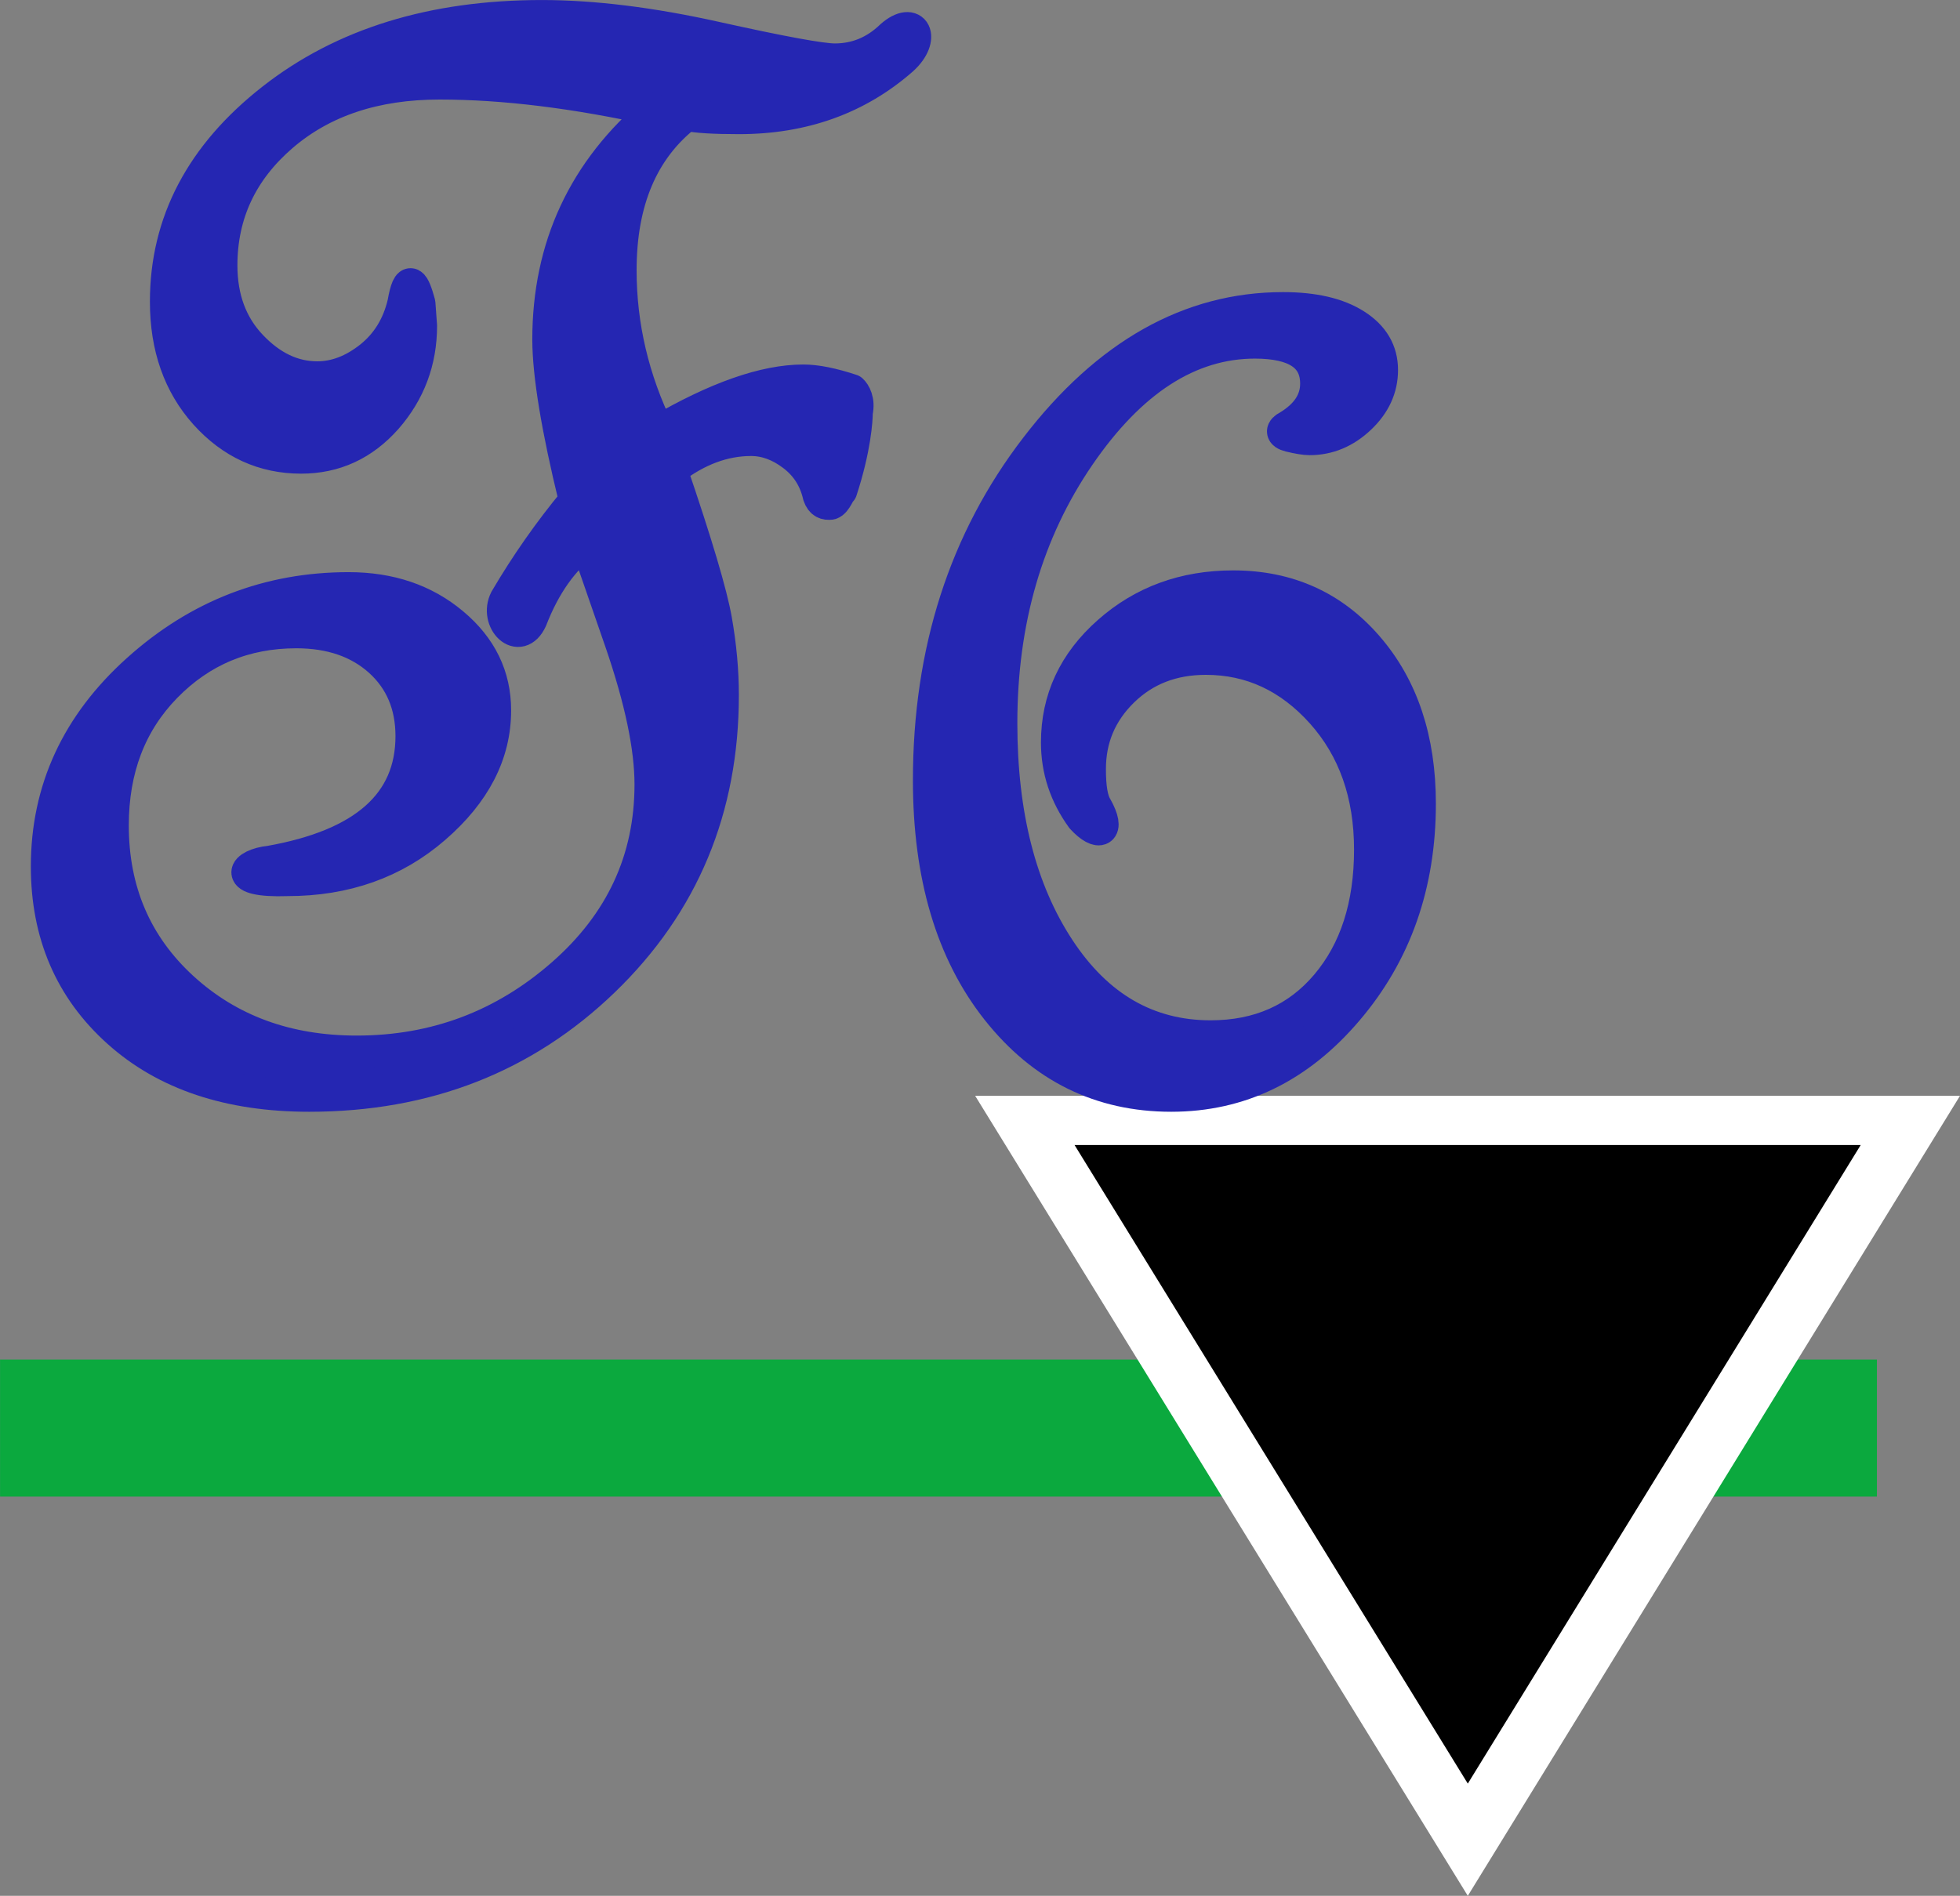
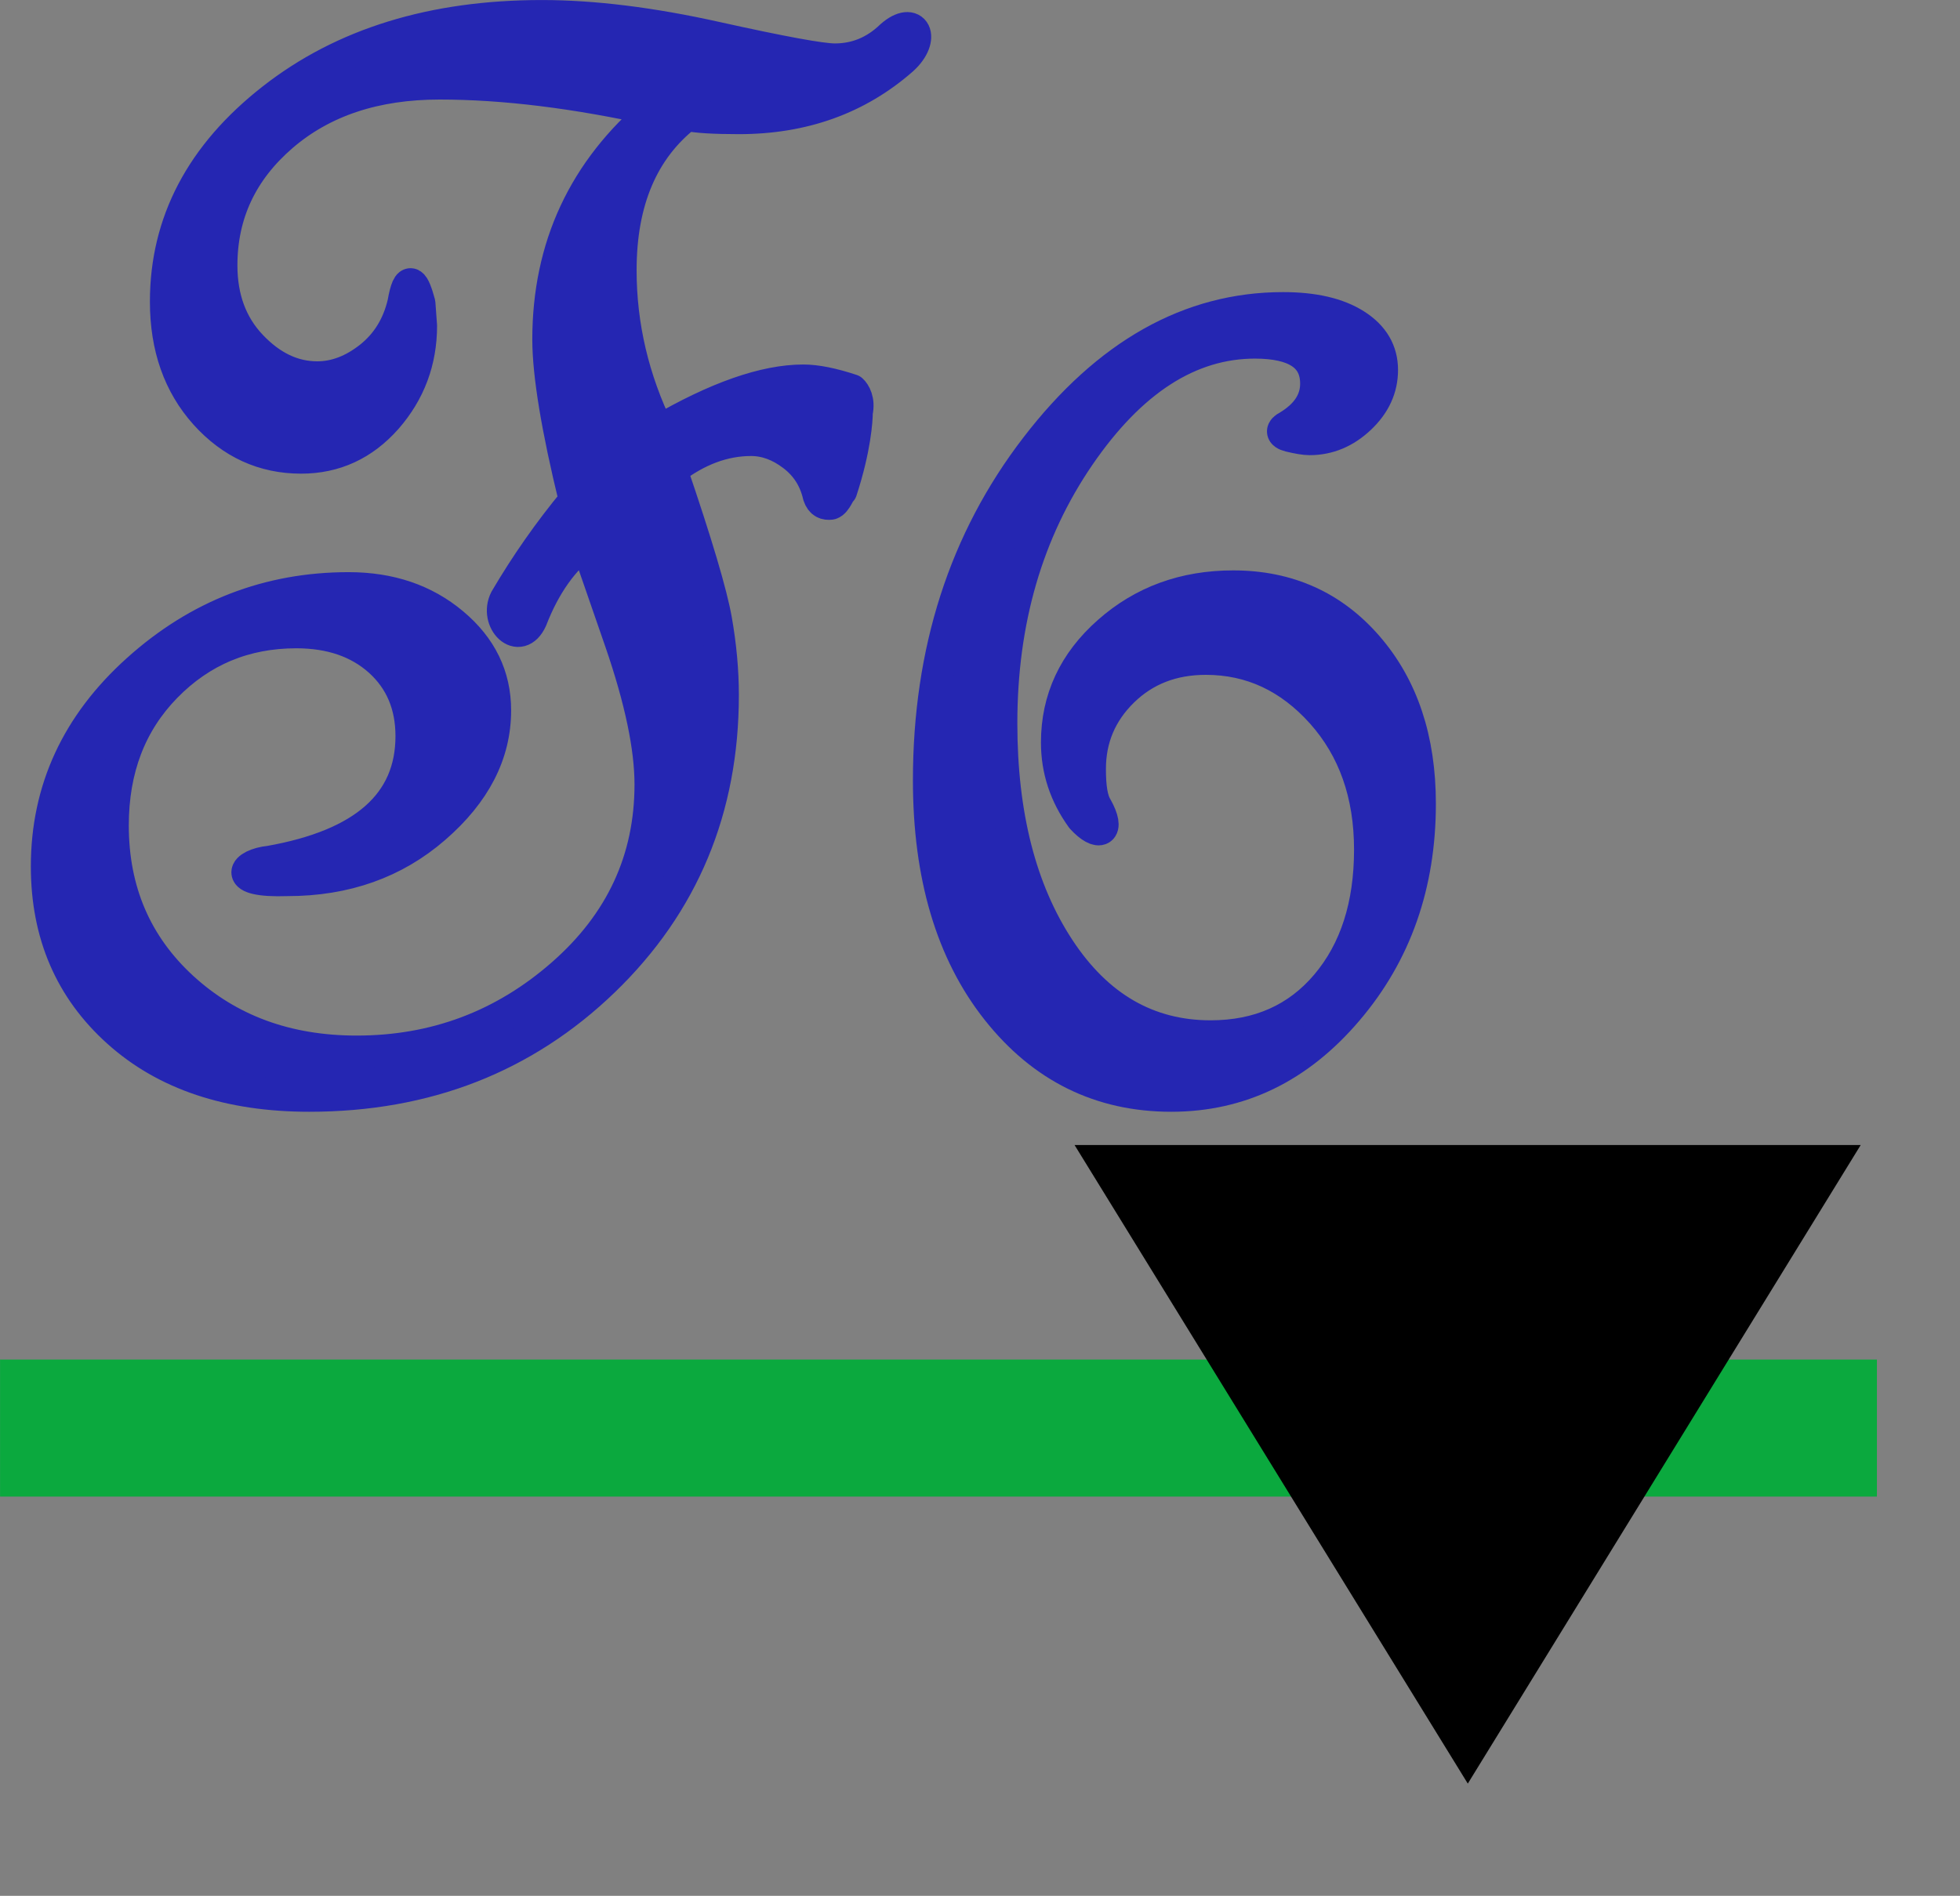
<svg xmlns="http://www.w3.org/2000/svg" fill="none" fill-rule="evenodd" stroke="black" stroke-width="0.501" stroke-linejoin="bevel" stroke-miterlimit="10" font-family="Times New Roman" font-size="16" style="font-variant-ligatures:none" version="1.1" overflow="visible" width="34.537pt" height="33.415pt" viewBox="1.463 -33.415 34.537 33.415">
  <rect x="1.463" y="-33.415" width="34.537" height="33.415" fill="#808080" stroke="none" />
  <defs>
	</defs>
  <g id="Font Identication" transform="scale(1 -1)" />
  <g id="3D" transform="scale(1 -1)">
    <rect x="1.464" y="7.037" width="33.072" height="2.415" stroke="none" fill="#0ba93e" stroke-linejoin="miter" />
    <g id="Group" stroke-linejoin="miter" stroke="none">
-       <path d="M 27.327,0 L 18.646,14.101 L 36,14.101 L 27.327,0 Z" stroke-width="0.217" fill="#ffffff" marker-start="none" marker-end="none" />
      <path d="M 27.327,1.978 L 34.25,13.233 L 20.398,13.233 L 27.327,1.978 Z" stroke-width="0.541" fill="#000000" marker-start="none" marker-end="none" />
    </g>
    <g id="Group_1" stroke-width="0.563" fill-rule="nonzero" stroke-linejoin="round" stroke-linecap="round" stroke="#2526b2" fill="#2526b2">
      <g id="Group_2">
        <path d="M 17.364,32.368 C 16.579,31.678 15.619,31.332 14.485,31.332 C 14.04,31.332 13.733,31.351 13.563,31.389 C 12.787,30.784 12.399,29.871 12.399,28.652 C 12.399,27.669 12.623,26.724 13.066,25.815 C 14.088,26.411 14.939,26.709 15.619,26.709 C 15.846,26.709 16.13,26.652 16.471,26.539 C 16.524,26.492 16.607,26.356 16.561,26.15 C 16.561,26.019 16.532,25.516 16.287,24.766 C 16.258,24.766 16.198,24.565 16.103,24.536 C 16.015,24.526 15.934,24.546 15.889,24.68 C 15.822,24.974 15.671,25.211 15.434,25.39 C 15.199,25.569 14.953,25.659 14.698,25.659 C 14.216,25.659 13.748,25.484 13.294,25.134 C 13.739,23.83 14,22.948 14.08,22.49 C 14.161,22.031 14.201,21.589 14.201,21.164 C 14.201,19.159 13.502,17.481 12.103,16.129 C 10.703,14.777 8.972,14.101 6.912,14.101 C 5.503,14.101 4.379,14.476 3.543,15.228 C 2.706,15.979 2.288,16.951 2.288,18.143 C 2.288,19.495 2.821,20.65 3.89,21.61 C 4.958,22.57 6.197,23.049 7.606,23.049 C 8.335,23.049 8.946,22.842 9.443,22.425 C 9.94,22.009 10.188,21.499 10.188,20.894 C 10.188,20.127 9.833,19.438 9.123,18.823 C 8.415,18.208 7.55,17.902 6.528,17.902 C 5.51,17.867 5.766,18.183 6.216,18.227 C 7.88,18.521 8.713,19.259 8.713,20.44 C 8.713,20.988 8.525,21.43 8.152,21.767 C 7.778,22.102 7.289,22.27 6.684,22.27 C 5.777,22.27 5.011,21.951 4.386,21.312 C 3.762,20.674 3.451,19.859 3.451,18.866 C 3.451,17.712 3.86,16.759 4.677,16.008 C 5.496,15.257 6.519,14.881 7.748,14.881 C 9.128,14.881 10.336,15.334 11.372,16.242 C 12.407,17.149 12.925,18.265 12.925,19.589 C 12.925,20.241 12.75,21.078 12.399,22.099 L 11.79,23.858 C 11.383,23.555 11.061,23.102 10.826,22.496 C 10.612,22.024 10.179,22.476 10.371,22.852 C 10.731,23.465 11.138,24.047 11.592,24.595 C 11.28,25.873 11.125,26.817 11.124,27.432 C 11.125,29.068 11.753,30.415 13.009,31.475 C 11.61,31.785 10.344,31.942 9.209,31.942 C 8.073,31.942 7.15,31.634 6.436,31.02 C 5.722,30.405 5.365,29.644 5.365,28.737 C 5.365,28.161 5.54,27.687 5.89,27.319 C 6.24,26.95 6.628,26.765 7.053,26.765 C 7.375,26.765 7.684,26.884 7.982,27.119 C 8.28,27.356 8.476,27.673 8.57,28.07 C 8.665,28.61 8.759,28.418 8.854,28.07 L 8.883,27.673 C 8.883,27.05 8.679,26.506 8.274,26.042 C 7.866,25.58 7.365,25.348 6.769,25.348 C 6.108,25.348 5.545,25.605 5.081,26.12 C 4.619,26.636 4.386,27.294 4.386,28.098 C 4.386,29.497 5.011,30.687 6.259,31.665 C 7.507,32.645 9.09,33.133 11.011,33.133 C 11.918,33.133 12.944,33.006 14.088,32.751 C 15.241,32.495 15.936,32.368 16.173,32.368 C 16.551,32.368 16.882,32.505 17.165,32.778 C 17.575,33.141 17.776,32.741 17.364,32.368 Z" marker-start="none" marker-end="none" />
        <path d="M 20.527,18.995 C 20.233,19.401 20.087,19.846 20.087,20.327 C 20.087,21.093 20.39,21.743 20.995,22.277 C 21.599,22.812 22.332,23.08 23.193,23.08 C 24.158,23.08 24.948,22.725 25.561,22.016 C 26.176,21.306 26.483,20.383 26.483,19.25 C 26.483,17.822 26.056,16.606 25.199,15.604 C 24.345,14.601 23.312,14.101 22.101,14.101 C 20.853,14.101 19.829,14.607 19.031,15.618 C 18.232,16.63 17.831,17.978 17.831,19.661 C 17.831,21.939 18.461,23.897 19.719,25.532 C 20.975,27.168 22.428,27.985 24.072,27.985 C 24.611,27.985 25.037,27.887 25.349,27.688 C 25.661,27.49 25.816,27.225 25.816,26.894 C 25.816,26.573 25.687,26.29 25.426,26.043 C 25.167,25.798 24.871,25.674 24.54,25.674 C 24.456,25.674 24.337,25.694 24.185,25.731 C 24.03,25.77 24.041,25.842 24.158,25.901 C 24.488,26.1 24.654,26.35 24.654,26.653 C 24.654,27.134 24.295,27.375 23.576,27.376 C 22.422,27.375 21.39,26.71 20.477,25.377 C 19.565,24.043 19.108,22.474 19.108,20.668 C 19.108,19.051 19.446,17.727 20.122,16.697 C 20.798,15.666 21.69,15.15 22.795,15.15 C 23.646,15.15 24.328,15.454 24.838,16.058 C 25.349,16.663 25.604,17.458 25.604,18.441 C 25.604,19.415 25.32,20.219 24.754,20.852 C 24.185,21.486 23.505,21.802 22.711,21.802 C 22.124,21.802 21.638,21.613 21.25,21.235 C 20.863,20.857 20.668,20.398 20.669,19.859 C 20.668,19.537 20.706,19.316 20.782,19.193 C 21.028,18.757 20.83,18.664 20.527,18.995 Z" marker-start="none" marker-end="none" />
      </g>
    </g>
  </g>
  <g id="2D" transform="scale(1 -1)" />
  <g id="Layer_3" transform="scale(1 -1)" />
</svg>